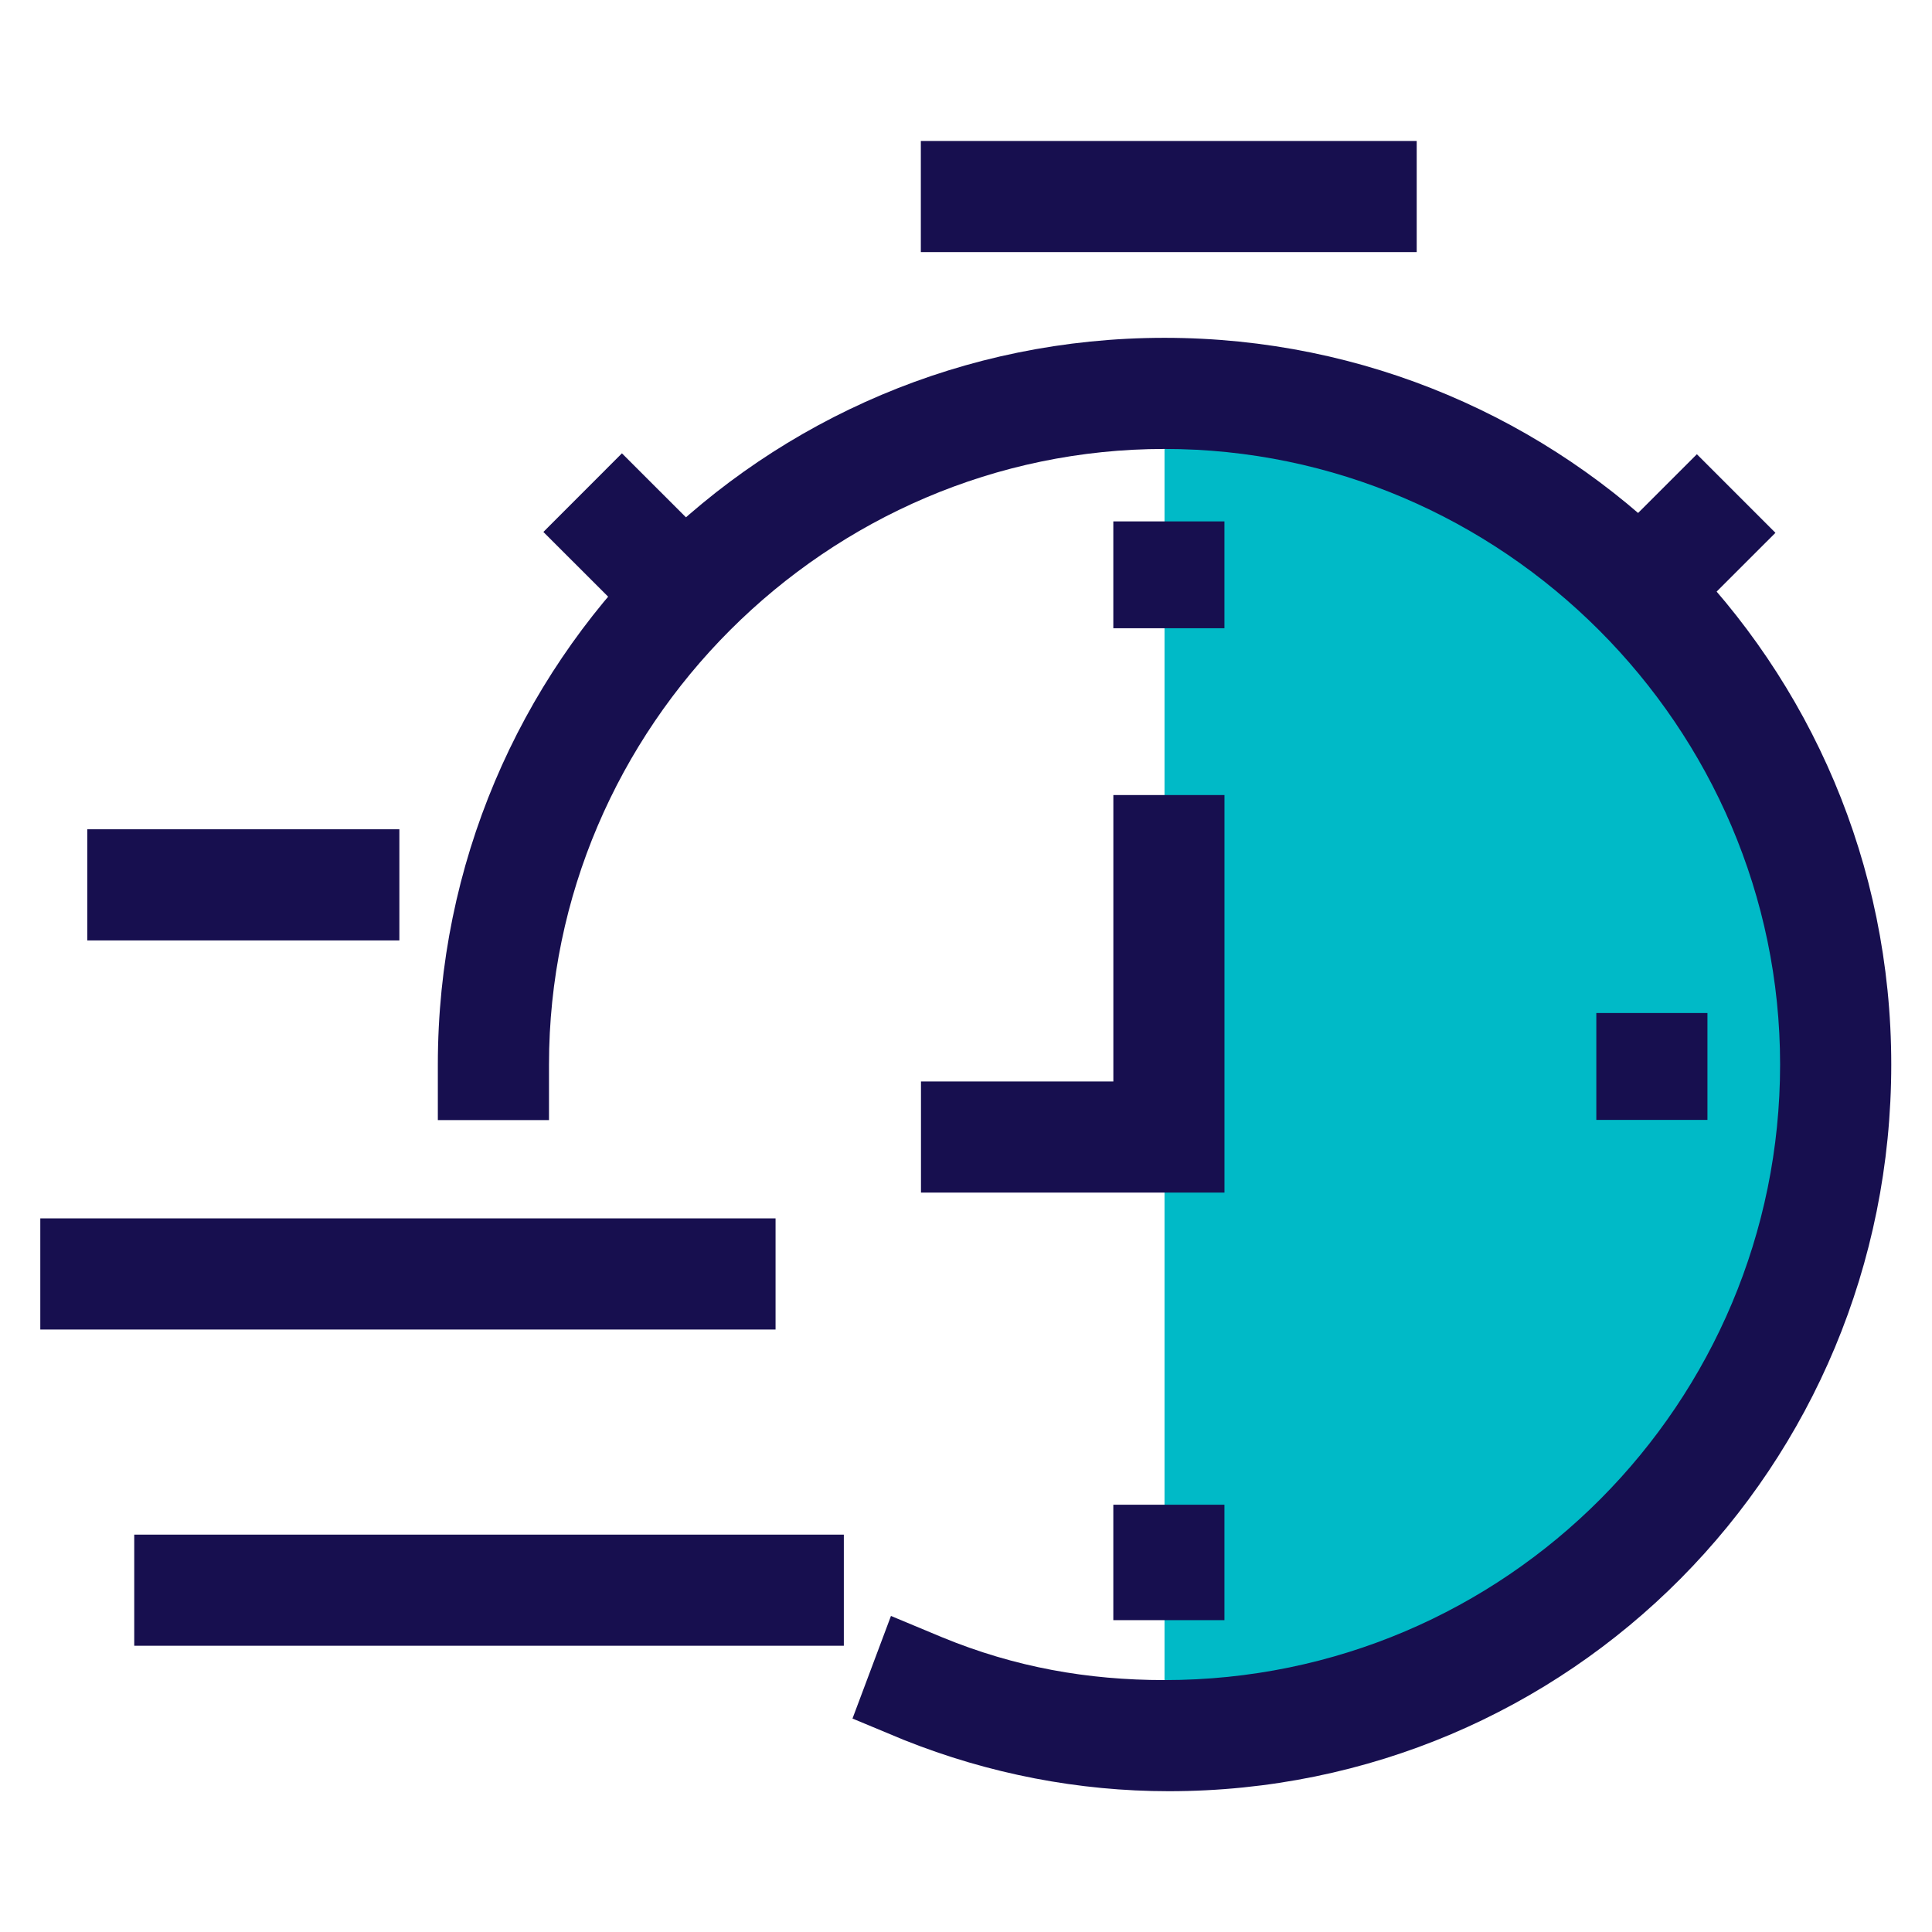
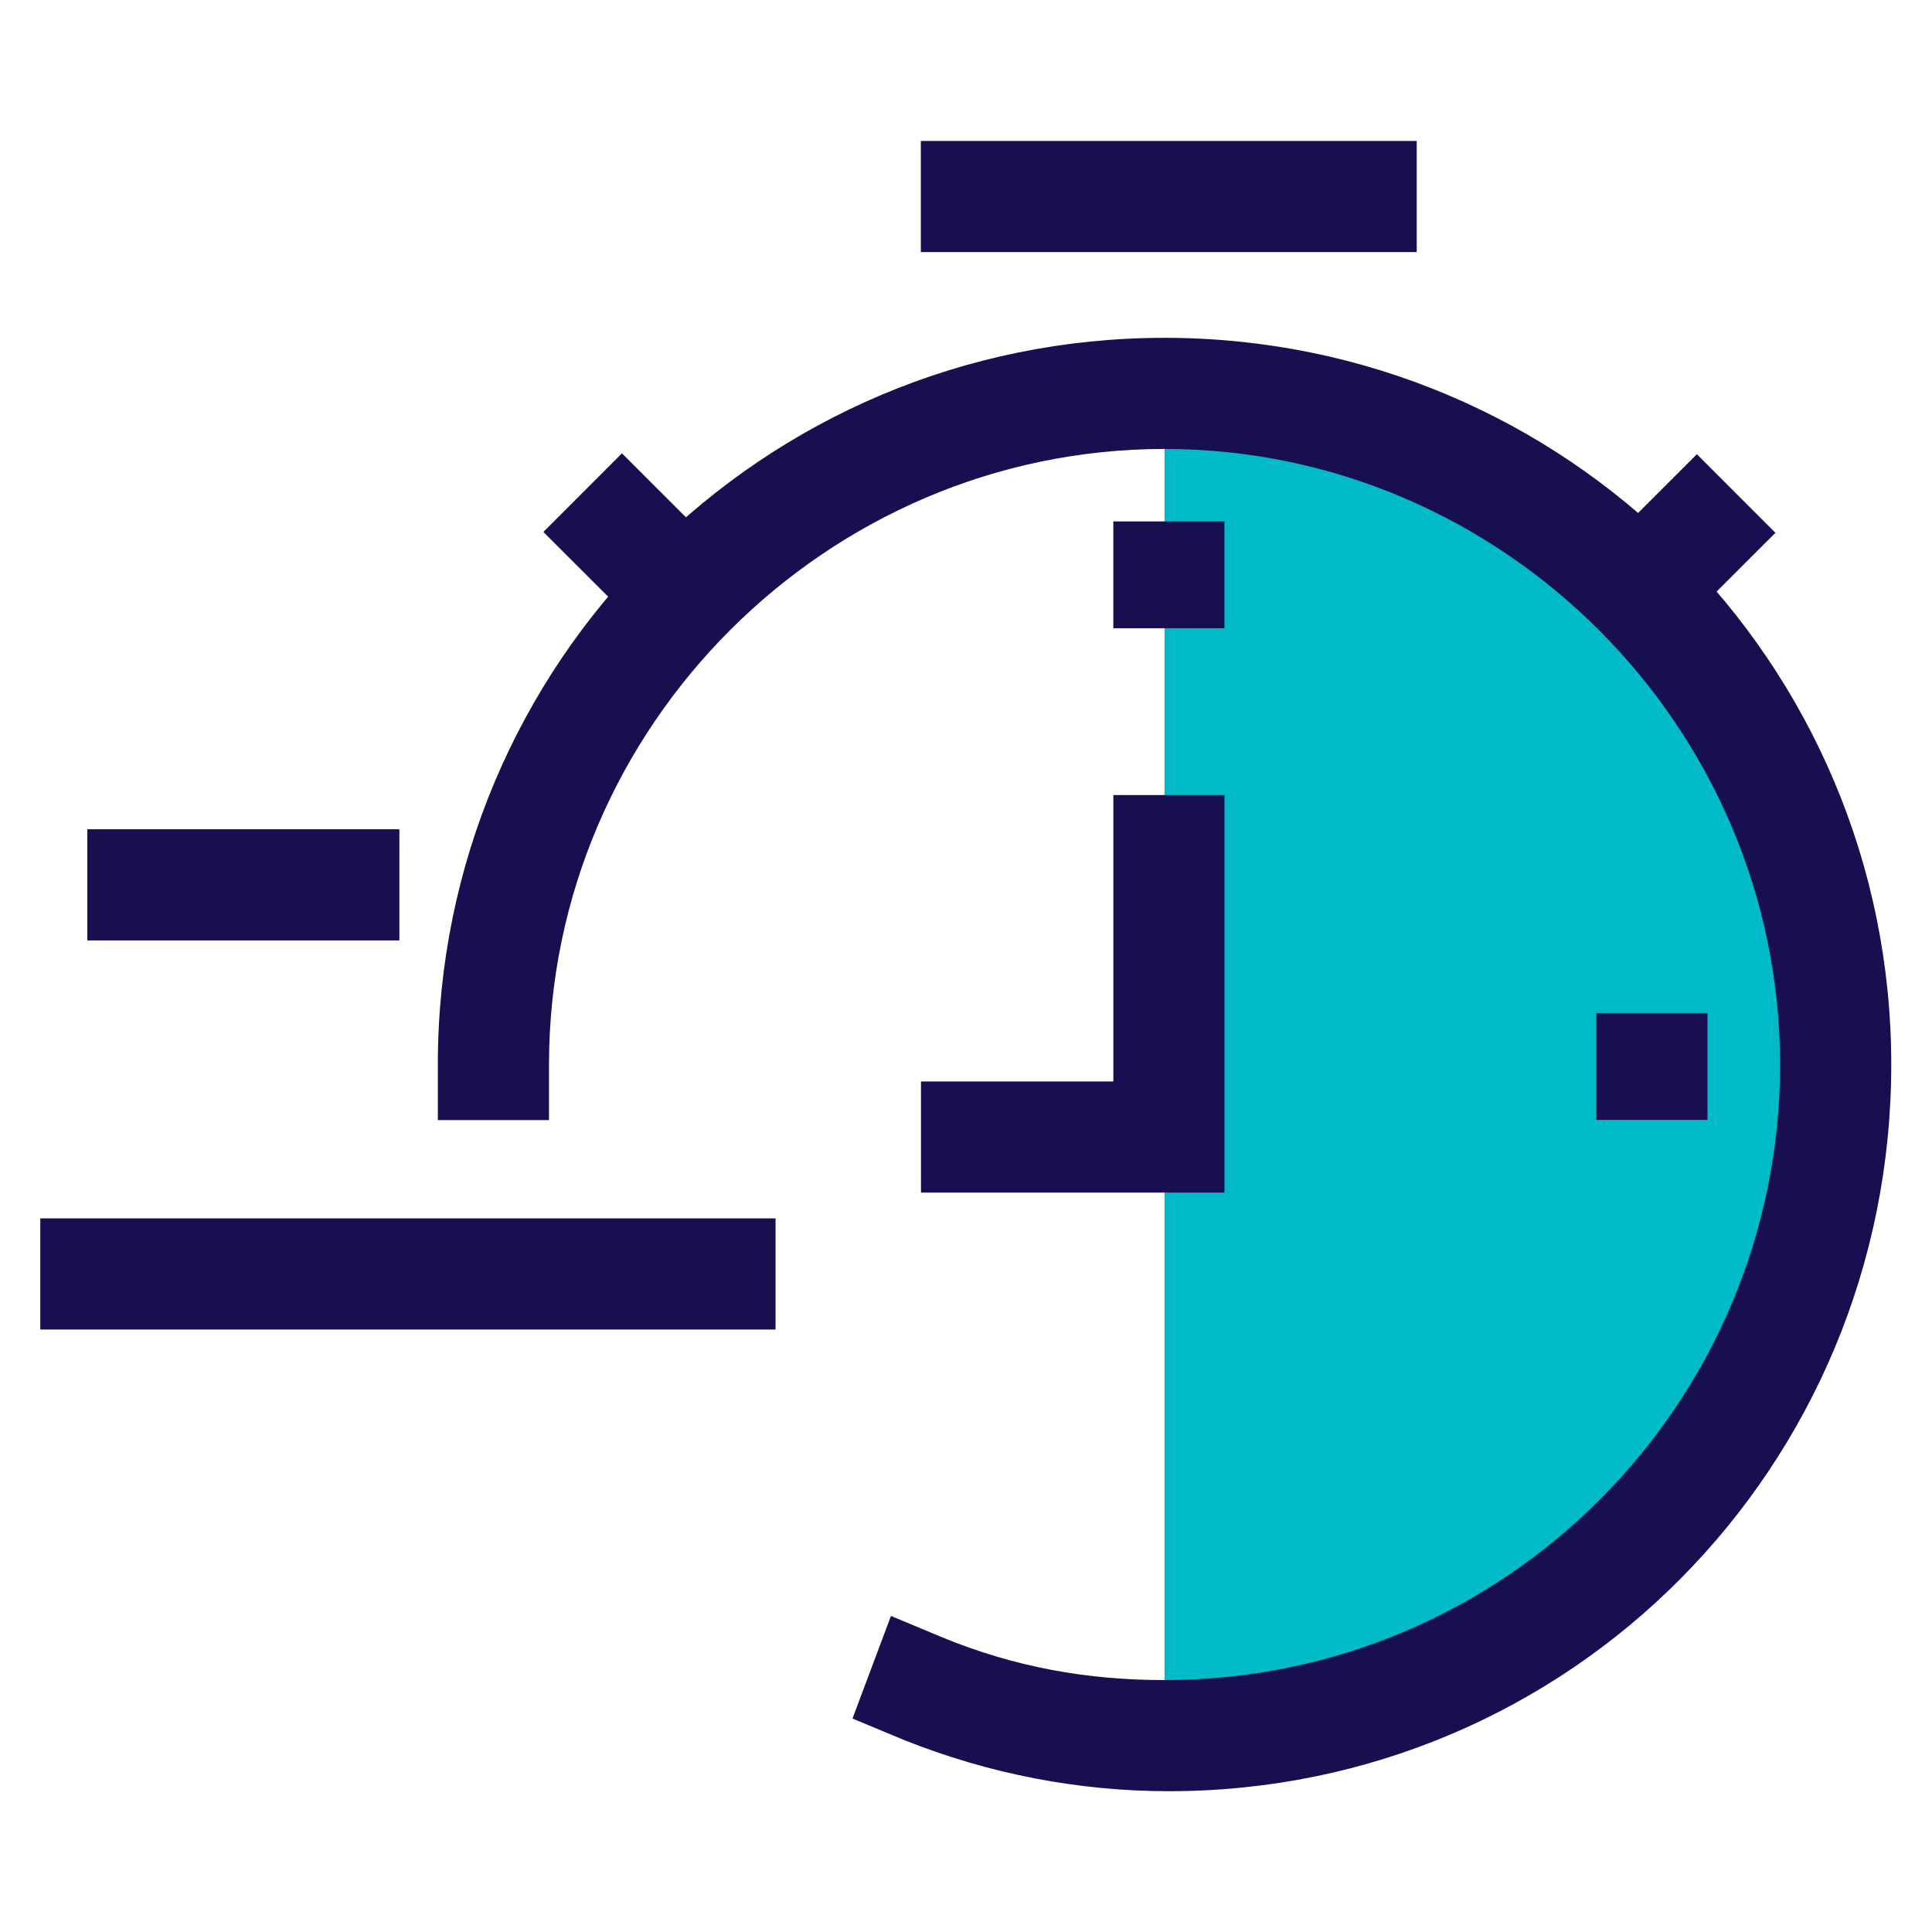
<svg xmlns="http://www.w3.org/2000/svg" width="56" height="56" viewBox="0 0 56 56" fill="none">
  <path d="M33.754 49.934C44.286 49.934 52.835 41.385 52.835 30.853C52.835 20.321 44.286 11.772 33.754 11.772V49.934Z" fill="#00BAC7" />
  <path d="M41.064 4.086H26.691V7.307H41.064V4.086Z" fill="#170F4F" />
  <path d="M35.492 34.568H26.695V31.347H32.271V23.045H35.492V34.568Z" fill="#170F4F" />
-   <path d="M35.491 43.615H32.27V46.961H35.491V43.615Z" fill="#170F4F" />
  <path d="M35.491 15.113H32.27V18.21H35.491V15.113Z" fill="#170F4F" />
  <path d="M49.491 29.363H46.27V32.461H49.491V29.363Z" fill="#170F4F" />
  <path d="M49.185 13.166L45.504 16.844L47.781 19.123L51.462 15.444L49.185 13.166Z" fill="#170F4F" />
  <path d="M18.027 13.14L15.75 15.419L19.431 19.098L21.708 16.819L18.027 13.14Z" fill="#170F4F" />
  <path d="M33.879 51.919C31.277 51.919 28.675 51.423 26.197 50.432L24.71 49.813L25.825 46.839L27.312 47.459C29.419 48.326 31.525 48.698 33.755 48.698C43.667 48.698 51.597 40.644 51.597 30.855C51.597 21.067 43.544 13.013 33.755 13.013C23.967 13.013 15.913 21.067 15.913 30.855V32.466H12.691V30.855C12.691 19.208 22.108 9.792 33.755 9.792C45.402 9.792 54.819 19.208 54.819 30.855C54.819 42.502 45.526 51.919 33.879 51.919Z" fill="#170F4F" />
  <path d="M11.576 24.037H2.531V27.259H11.576V24.037Z" fill="#170F4F" />
-   <path d="M24.459 44.482H3.891V47.703H24.459V44.482Z" fill="#170F4F" />
  <path d="M22.48 35.315H1.168V38.537H22.48V35.315Z" fill="#170F4F" />
</svg>